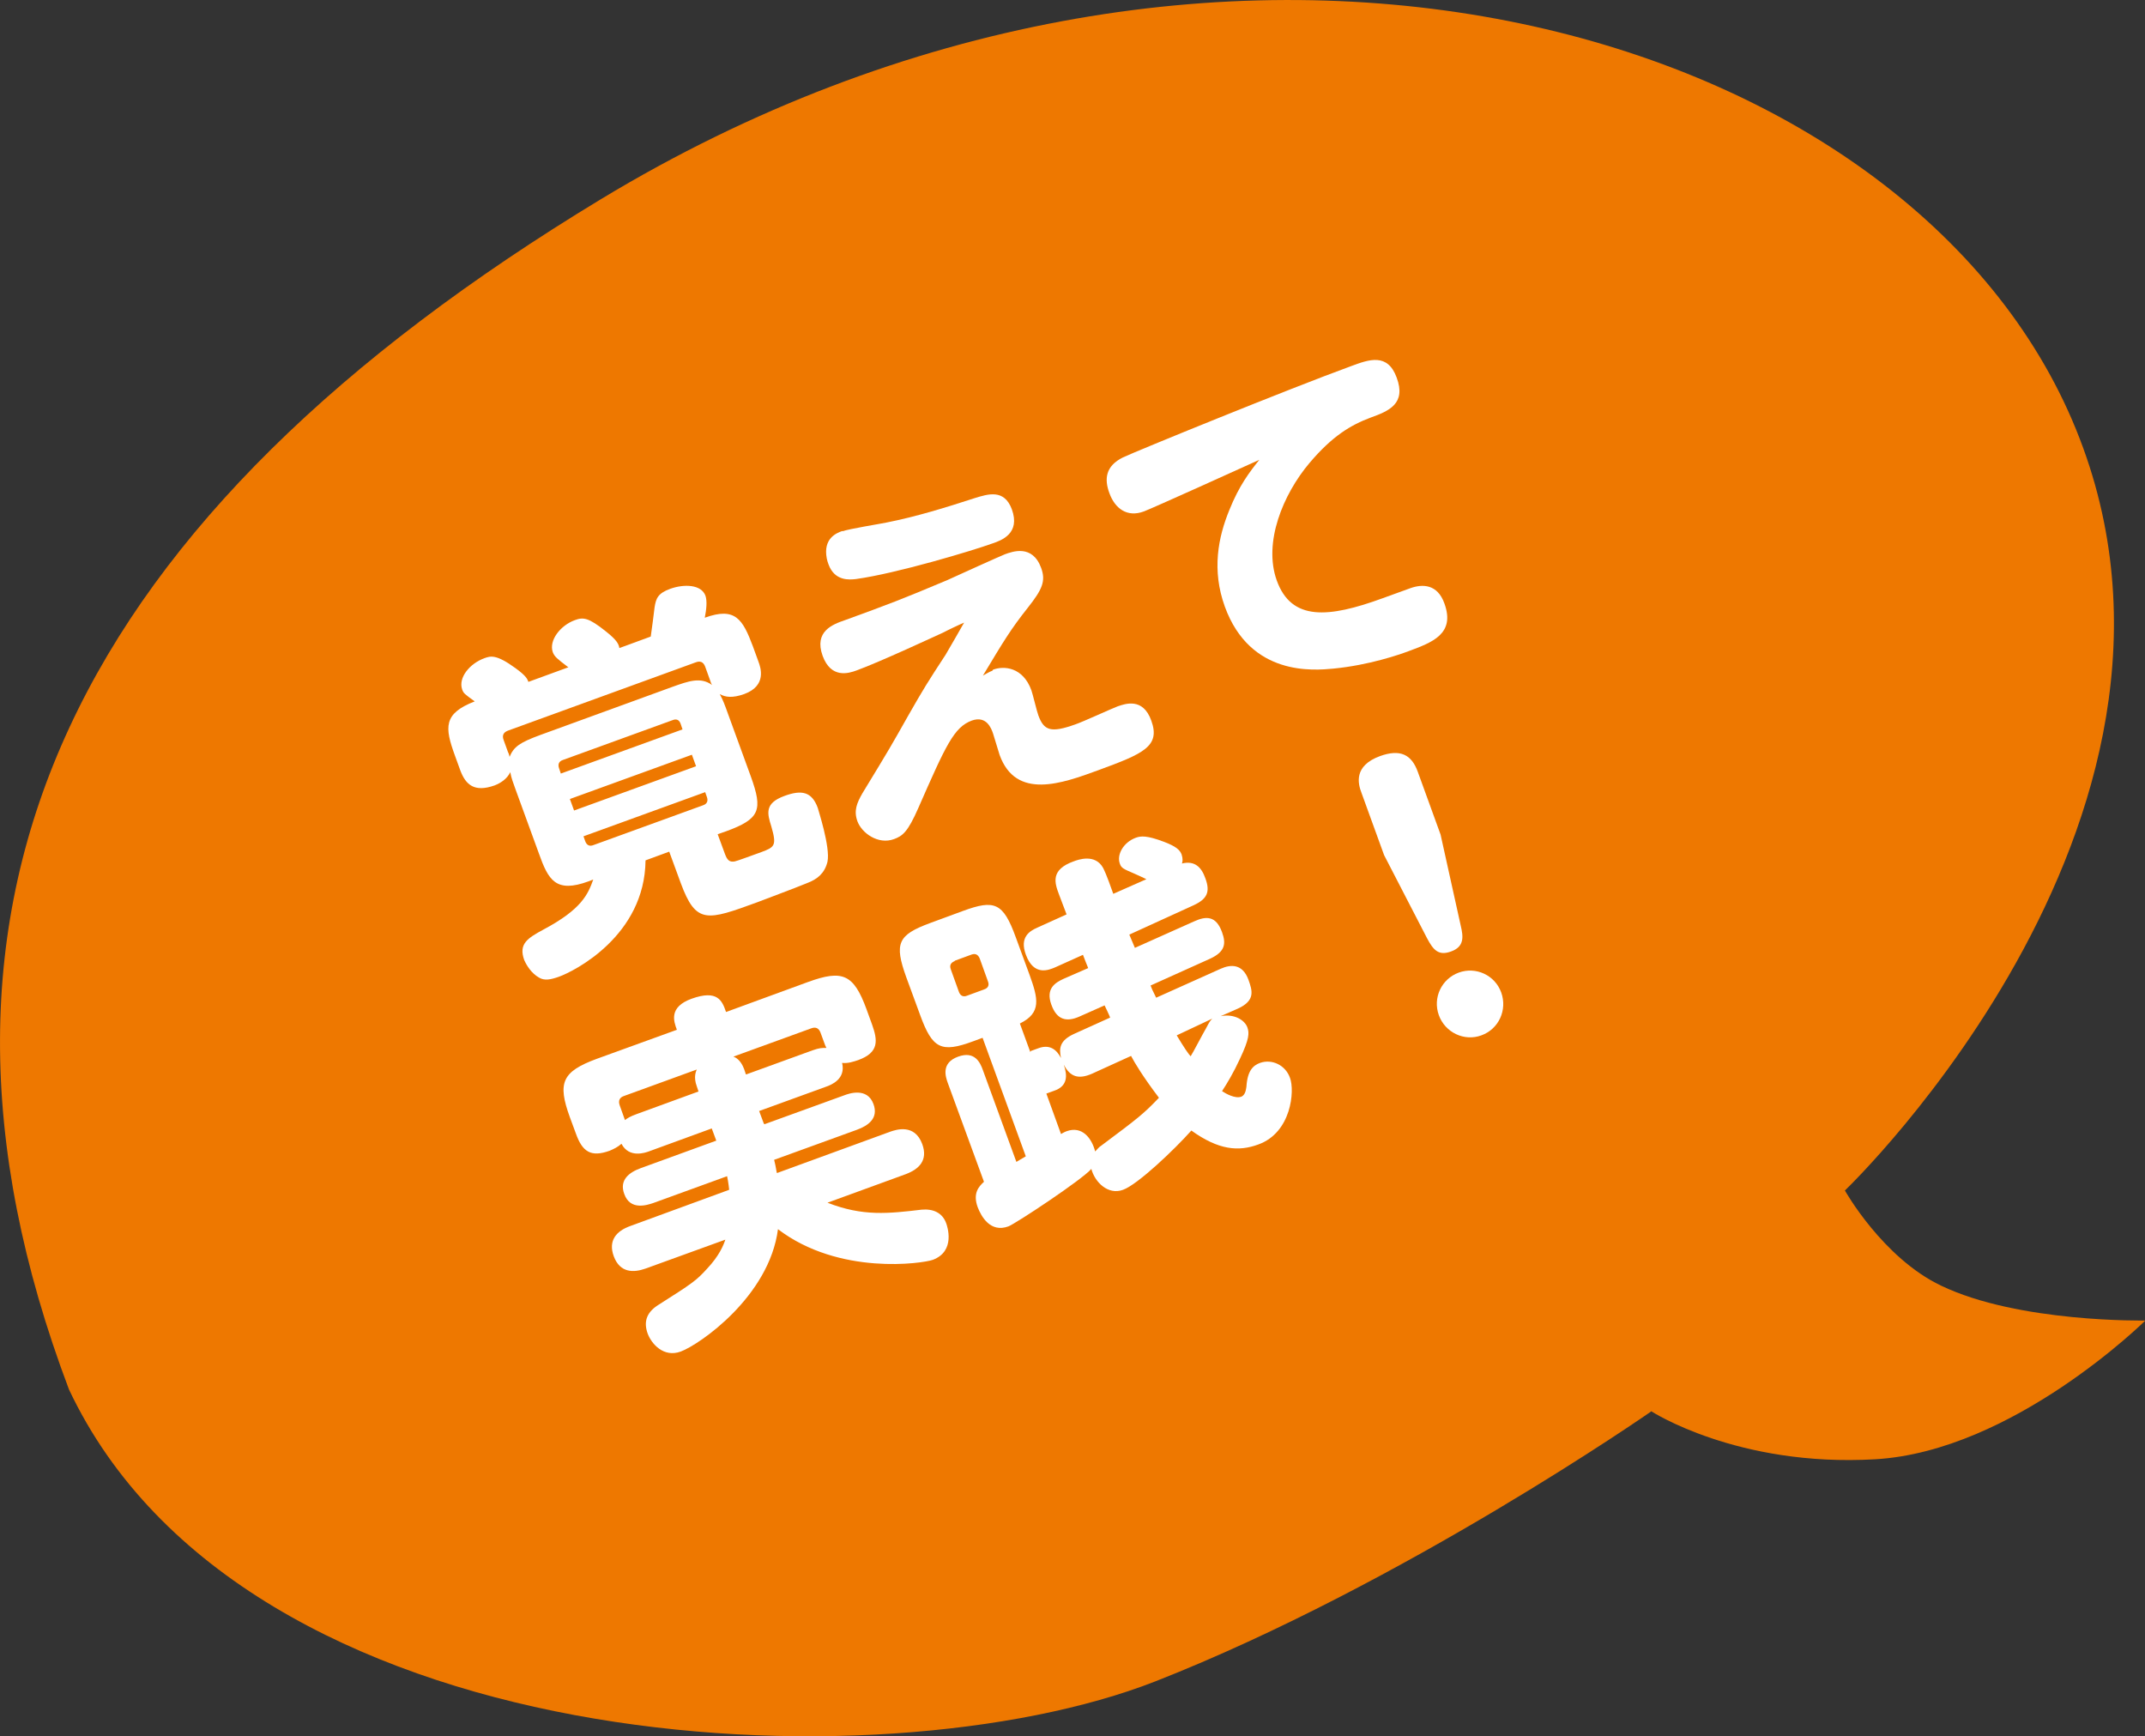
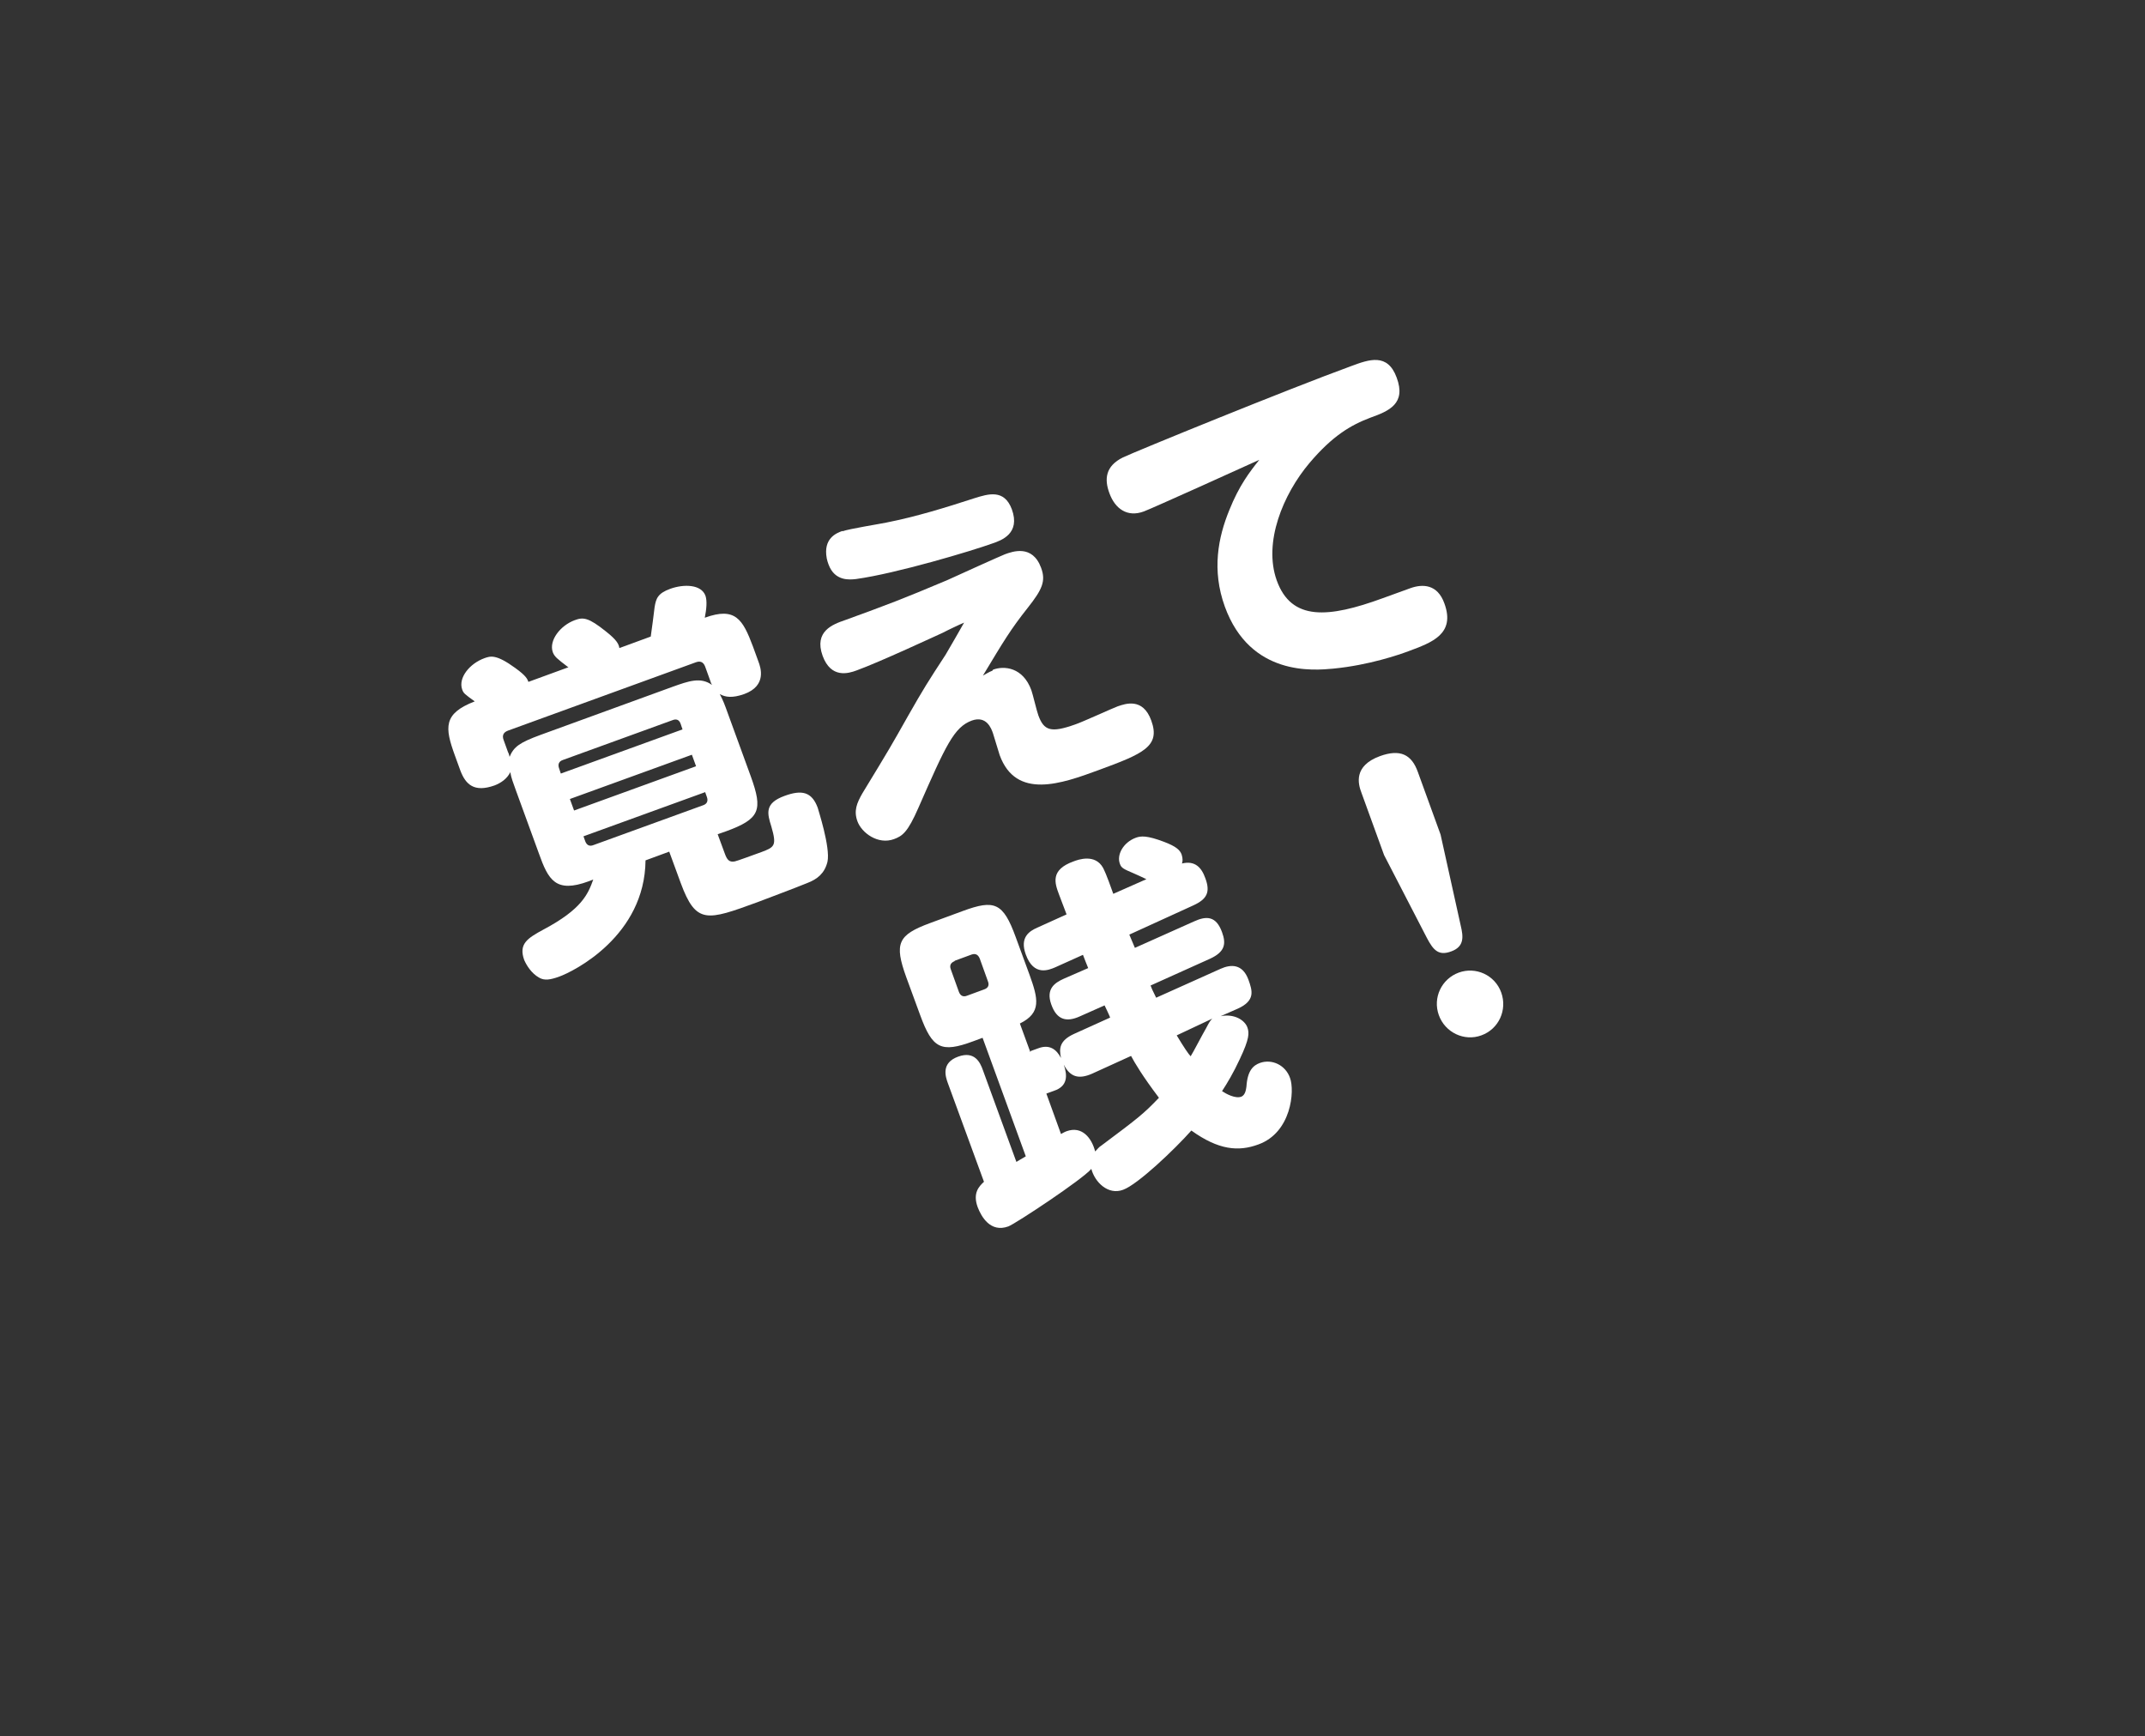
<svg xmlns="http://www.w3.org/2000/svg" id="_レイヤー_2" data-name="レイヤー 2" viewBox="0 0 61.54 49.81">
  <rect x="0" y="0" width="61.54" height="49.81" fill="#333333" stroke="none" />
  <defs>
    <style>
      .cls-1 {
        fill: #ee7800;
      }

      .cls-1, .cls-2 {
        stroke-width: 0px;
      }

      .cls-2 {
        fill: #fff;
      }
    </style>
  </defs>
  <g id="_レイヤー_1-2" data-name="レイヤー 1">
    <g>
-       <path class="cls-1" d="M47.37,40.48s2.47,1.61,6.43,1.38c3.96-.23,7.75-3.98,7.75-3.98,0,0-3.63.07-5.86-1-1.68-.8-2.76-2.73-2.76-2.73,0,0,11.54-11.02,6.4-22.37C54.19.45,34.71-4.86,17.23,5.72,2.29,14.77-3.38,25.68,1.98,39.86c5.03,10.64,23.25,11.47,31.17,8.37,7.13-2.8,14.22-7.74,14.22-7.74" />
      <g>
        <path class="cls-2" d="M16.29,19.13c-.3-.23-.38-.29-.43-.42-.12-.34.22-.77.63-.92.24-.09.39-.08.89.32.33.26.37.37.39.48l.9-.33c.02-.14.1-.73.11-.84.04-.25.09-.4.45-.53.39-.14.89-.13,1.01.2.05.15.03.38-.02.63.88-.32,1.09.05,1.38.82l.16.44c.06.16.25.69-.41.93-.34.12-.54.09-.7,0,.1.19.14.3.23.55l.66,1.81c.35.97.27,1.22-.72,1.58l-.23.08.21.57c.06.16.12.24.28.21.06-.01.52-.18.77-.27.37-.14.44-.18.28-.73-.12-.38-.2-.67.38-.88.49-.18.78-.12.95.34,0,.02.37,1.13.28,1.55-.08.33-.29.5-.58.61-.31.13-1.41.54-1.43.55-1.45.53-1.76.64-2.2-.55l-.33-.9-.68.25c-.02,2.16-2.04,3.18-2.49,3.34-.23.08-.41.12-.57.02-.21-.12-.35-.34-.42-.5-.17-.47.1-.63.56-.88,1.09-.58,1.27-1.01,1.42-1.43l-.13.05c-.95.35-1.16-.04-1.43-.8l-.66-1.81c-.08-.23-.13-.34-.16-.52-.09.19-.27.31-.45.38-.59.21-.83-.03-.98-.42l-.16-.44c-.29-.8-.34-1.2.57-1.55-.29-.21-.32-.23-.36-.34-.12-.34.22-.75.64-.9.17-.06.33-.12.88.28.32.23.35.32.38.4l1.15-.42ZM14.58,21.58c.02.06.03.07.04.13.12-.29.29-.41.89-.63l3.79-1.38c.45-.16.8-.29,1.13-.05-.03-.04-.04-.09-.07-.17l-.13-.36c-.05-.13-.14-.17-.27-.12l-5.39,1.96c-.13.05-.17.14-.12.27l.13.36ZM19.58,20.92l-.05-.15c-.04-.12-.12-.16-.24-.11l-3.14,1.14c-.12.04-.15.13-.11.24l.05.15,3.5-1.27ZM19.85,21.65l-3.5,1.27.12.33,3.5-1.27-.12-.33ZM20.24,22.72l-3.5,1.27.05.14c.04.11.12.16.24.11l3.14-1.14c.12-.04.15-.13.11-.24l-.05-.14Z" />
-         <path class="cls-2" d="M28.49,19.21c.32-.12.86-.07,1.1.59.04.11.16.62.2.72.16.44.36.51,1.06.26.21-.07,1.08-.47,1.22-.52.21-.07.72-.26.96.41.27.74-.23.95-1.51,1.42-1.06.39-2.37.86-2.84-.43-.03-.09-.16-.53-.19-.62-.05-.15-.19-.52-.61-.37-.51.19-.74.7-1.53,2.5-.31.71-.46.81-.7.9-.46.17-.93-.18-1.05-.51-.11-.3-.02-.52.14-.8.81-1.33.83-1.37,1.31-2.22.45-.79.57-.98,1.08-1.76.11-.18.46-.8.53-.92-.1.04-.52.24-.61.29-.2.09-1.81.84-2.47,1.08-.24.09-.74.24-.98-.42-.25-.7.29-.9.64-1.02,1.29-.47,1.61-.59,2.94-1.15.26-.12,1.52-.69,1.65-.74.22-.08.79-.29,1.04.39.14.38.03.62-.38,1.14-.5.63-.7.97-1.29,1.95.06-.03.18-.11.27-.14ZM24.17,15.24c.19-.07,1.07-.21,1.26-.25.86-.17,1.7-.43,2.53-.7.39-.12.85-.27,1.07.32.25.69-.29.89-.56.98-.58.21-2.75.86-3.91,1.02-.18.02-.61.07-.79-.42-.02-.06-.04-.11-.05-.17-.11-.58.28-.73.45-.79Z" />
+         <path class="cls-2" d="M28.49,19.21c.32-.12.86-.07,1.1.59.04.11.16.62.2.72.16.44.36.51,1.06.26.21-.07,1.08-.47,1.22-.52.21-.07.72-.26.96.41.27.74-.23.95-1.51,1.42-1.06.39-2.37.86-2.84-.43-.03-.09-.16-.53-.19-.62-.05-.15-.19-.52-.61-.37-.51.19-.74.7-1.53,2.5-.31.71-.46.81-.7.9-.46.17-.93-.18-1.05-.51-.11-.3-.02-.52.14-.8.81-1.33.83-1.37,1.31-2.22.45-.79.57-.98,1.08-1.76.11-.18.46-.8.53-.92-.1.04-.52.24-.61.29-.2.09-1.81.84-2.47,1.08-.24.09-.74.24-.98-.42-.25-.7.29-.9.64-1.02,1.29-.47,1.61-.59,2.94-1.15.26-.12,1.52-.69,1.65-.74.22-.08.79-.29,1.04.39.14.38.03.62-.38,1.14-.5.63-.7.97-1.29,1.95.06-.03.18-.11.27-.14ZM24.17,15.24c.19-.07,1.07-.21,1.26-.25.86-.17,1.7-.43,2.53-.7.39-.12.85-.27,1.07.32.25.69-.29.89-.56.98-.58.21-2.75.86-3.91,1.02-.18.02-.61.07-.79-.42-.02-.06-.04-.11-.05-.17-.11-.58.28-.73.45-.79" />
        <path class="cls-2" d="M32.82,14.67c-.48.18-.83-.08-.99-.52-.15-.4-.12-.78.39-1.03.38-.18,4.74-1.96,6.55-2.62.51-.19,1.04-.38,1.3.33.28.75-.22.96-.75,1.15-.56.21-1.09.52-1.75,1.3-.76.9-1.33,2.28-.94,3.37.42,1.17,1.48,1.08,3.04.51l.8-.29c.34-.12.77-.12.97.44.32.88-.36,1.12-1.03,1.37-.27.1-1.13.4-2.16.5-.55.05-2.38.23-3.11-1.78-.38-1.05-.19-1.99.13-2.77.28-.7.58-1.09.86-1.44-.48.22-3.07,1.39-3.31,1.48Z" />
      </g>
      <g>
-         <path class="cls-2" d="M21.93,32.25l2.29-.83c.13-.05.66-.24.84.25.15.41-.15.62-.48.74l-2.37.86c.06.24.06.32.08.38l3.26-1.19c.15-.05.69-.24.91.36.17.47-.1.72-.47.86l-2.25.82c1.02.4,1.76.31,2.7.2.32-.03.6.08.71.4.02.06.28.79-.39,1.04-.28.1-2.68.46-4.44-.88-.25,1.93-2.25,3.31-2.79,3.51-.49.18-.84-.22-.95-.52-.11-.31-.05-.58.28-.8,1.01-.64,1.12-.72,1.42-1.05.36-.38.48-.69.53-.84l-2.29.83c-.34.12-.73.13-.91-.35-.17-.46.08-.73.47-.87l2.84-1.04s-.02-.21-.06-.39l-2.12.77c-.18.06-.66.22-.83-.26-.15-.4.14-.62.47-.74l2.17-.79-.13-.35-1.78.65c-.13.05-.59.21-.81-.21-.1.09-.22.15-.34.2-.53.19-.78.04-.97-.5l-.17-.46c-.36-.99-.23-1.31.78-1.68l2.29-.83c-.09-.24-.24-.65.42-.89.75-.27.88.06.99.38l2.35-.86c.99-.36,1.31-.23,1.68.78l.16.44c.16.45.21.8-.4,1.02-.12.04-.29.1-.46.08.11.46-.3.63-.48.69l-1.9.69.13.35ZM19.99,31.16c-.1-.27-.02-.43,0-.48l-2.09.76c-.12.04-.17.13-.12.27l.15.42c.08-.06.14-.1.33-.17l1.78-.65-.05-.15ZM21.41,30.82l1.9-.69c.2-.07.26-.07.4-.07-.03-.06-.04-.08-.06-.14l-.11-.3c-.05-.13-.14-.17-.27-.12l-2.23.81c.06.02.21.09.31.36l.05.15Z" />
        <path class="cls-2" d="M29.57,30.15l.22-.08c.32-.12.52.03.65.28-.06-.28-.04-.5.37-.69l1.04-.47c-.02-.06-.14-.31-.16-.35l-.72.32c-.36.16-.65.11-.81-.35-.16-.45.11-.62.35-.73l.71-.31s-.13-.32-.15-.38l-.8.36c-.17.07-.61.27-.84-.37-.18-.49.1-.67.33-.77l.84-.38c-.03-.07-.21-.56-.22-.58-.12-.32-.25-.7.42-.94.13-.05.62-.23.85.19.04.09.07.12.29.74l.95-.42c-.06-.03-.32-.15-.37-.17-.28-.12-.35-.15-.39-.27-.1-.26.1-.62.46-.75.14-.05.31-.07.81.12.34.13.45.23.5.36.04.12.03.21.01.26.37-.09.56.11.67.42.15.4.05.6-.34.78l-1.84.84.16.38,1.7-.76c.35-.16.63-.16.8.31.12.33.09.56-.34.76l-1.71.77c.03.08.04.11.16.35l1.85-.83c.29-.13.63-.15.8.32.11.31.2.59-.3.82l-.5.22c.4-.08.7.12.77.33.05.15.06.31-.22.9-.18.39-.36.69-.51.92.12.08.38.22.55.16.13-.05.14-.24.15-.29.03-.47.2-.61.39-.68.34-.12.73.06.86.43.14.37.04,1.57-.91,1.91-.57.21-1.14.16-1.92-.4-.48.54-1.54,1.55-1.96,1.7-.43.16-.81-.22-.91-.6-.25.3-2.17,1.57-2.38,1.65-.52.19-.78-.29-.88-.55-.15-.41.04-.6.18-.73l-1.04-2.84c-.06-.17-.2-.57.3-.75.47-.17.63.16.71.39l.96,2.63s.18-.11.27-.16l-1.24-3.4-.27.1c-.92.34-1.17.21-1.52-.75l-.4-1.09c-.35-.97-.24-1.21.68-1.55l.95-.35c.9-.33,1.15-.24,1.51.75l.4,1.09c.24.67.35,1.08-.28,1.39l.3.82ZM27.39,27.57c-.1.04-.16.11-.11.24l.23.64c.04.11.12.16.24.11l.49-.18c.11-.04.15-.12.1-.24l-.23-.64c-.04-.1-.11-.16-.23-.12l-.49.18ZM30.44,32.53s.1-.06.16-.08c.44-.16.72.19.82.58.06-.06.11-.13.18-.17,1.07-.8,1.21-.91,1.65-1.37-.47-.62-.7-1.01-.8-1.2l-1.12.51c-.39.17-.63.09-.81-.26.11.32.11.62-.28.75l-.22.08.42,1.16ZM33.76,29.7c.21.35.34.54.4.6.06-.09.34-.63.44-.8.09-.17.11-.21.18-.28l-1.02.48Z" />
        <path class="cls-2" d="M41.91,26.56c.07.3.11.59-.27.73-.37.14-.52-.04-.7-.38l-1.23-2.38-.65-1.79c-.1-.26-.23-.77.53-1.05.58-.21.91-.05,1.09.46l.65,1.79.58,2.62ZM43.07,28.47c.18.5-.07,1.05-.57,1.23-.49.18-1.04-.08-1.22-.58-.18-.5.08-1.04.57-1.22s1.04.07,1.22.57Z" />
      </g>
    </g>
  </g>
</svg>